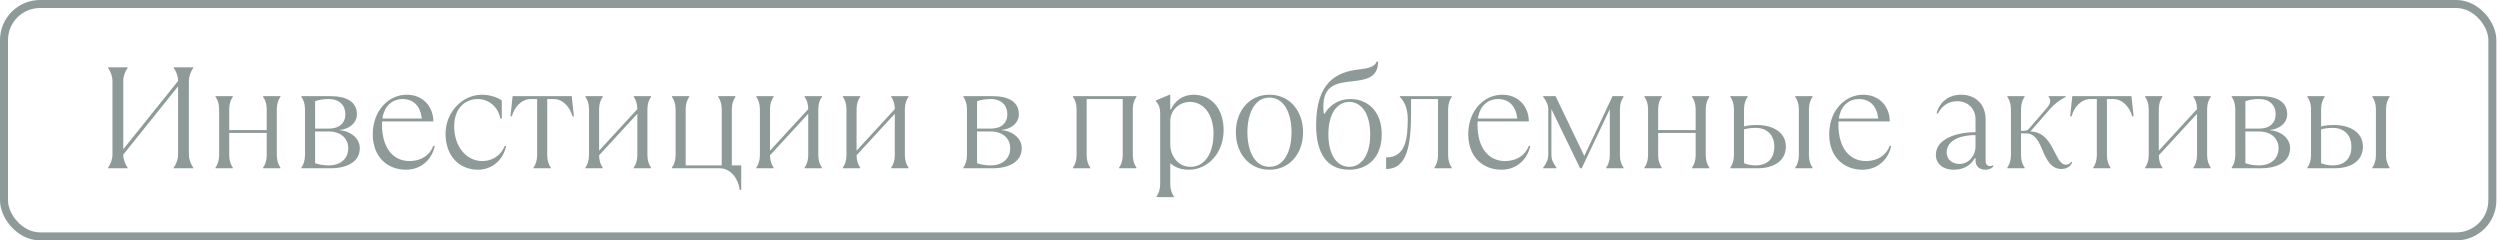
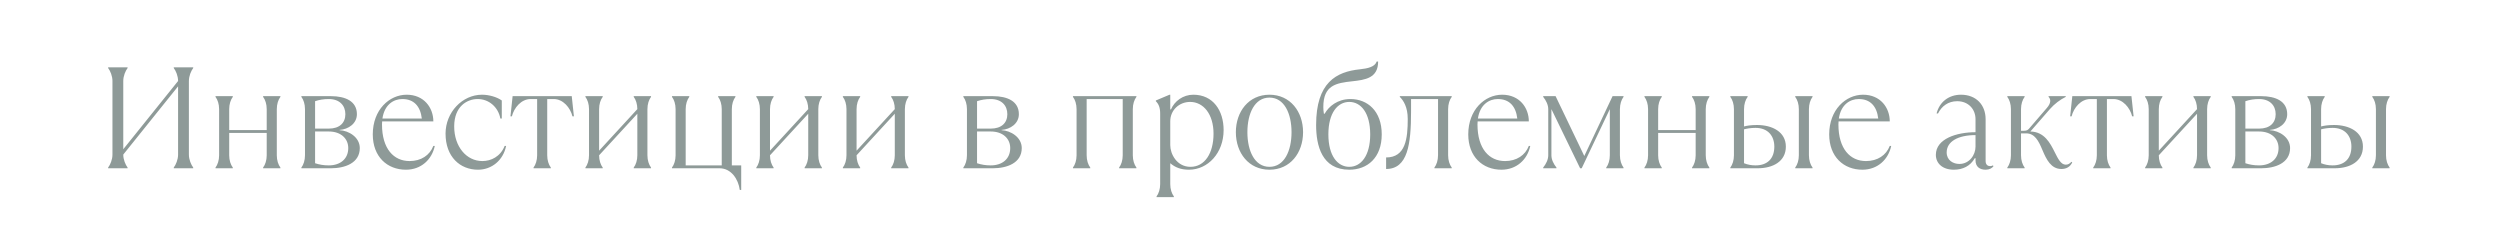
<svg xmlns="http://www.w3.org/2000/svg" width="312" height="30" viewBox="0 0 312 30" fill="none">
  <g opacity="0.5">
    <path d="M15.924 21V20.91C15.654 20.55 15.384 19.92 15.384 19.29L22.224 10.776V19.29C22.224 19.92 21.954 20.55 21.684 20.91V21H24.114V20.91C23.844 20.55 23.574 19.92 23.574 19.29V10.11C23.574 9.48 23.844 8.85 24.114 8.49V8.4H21.684V8.49C21.954 8.85 22.224 9.48 22.224 10.11L15.384 18.624V10.11C15.384 9.48 15.654 8.85 15.924 8.49V8.4H13.494V8.49C13.764 8.85 14.034 9.48 14.034 10.11V19.29C14.034 19.92 13.764 20.55 13.494 20.91V21H15.924ZM29.055 21V20.91C28.785 20.55 28.605 20.01 28.605 19.38V16.59H33.285V19.38C33.285 20.01 33.105 20.55 32.835 20.91V21H34.995V20.91C34.725 20.55 34.545 20.01 34.545 19.38V13.62C34.545 12.99 34.725 12.45 34.995 12.09V12H32.835V12.09C33.105 12.45 33.285 12.99 33.285 13.62V16.23H28.605V13.62C28.605 12.99 28.785 12.45 29.055 12.09V12H26.895V12.09C27.165 12.45 27.345 12.99 27.345 13.62V19.38C27.345 20.01 27.165 20.55 26.895 20.91V21H29.055ZM41.302 21C43.012 21 44.902 20.37 44.902 18.48C44.902 17.13 43.534 16.302 42.382 16.248V16.212C43.48 16.14 44.542 15.42 44.542 14.25C44.542 12.63 43.102 12 41.302 12H37.612V12.09C37.882 12.45 38.062 12.99 38.062 13.62V19.38C38.062 20.01 37.882 20.55 37.612 20.91V21H41.302ZM39.322 12.63C39.862 12.45 40.402 12.36 41.032 12.36C42.382 12.36 43.102 13.17 43.102 14.25C43.102 15.33 42.382 16.05 41.032 16.05H39.322V12.63ZM41.032 20.64C40.402 20.64 39.862 20.55 39.322 20.37V16.41H41.032C42.562 16.41 43.462 17.31 43.462 18.48C43.462 19.83 42.472 20.64 41.032 20.64ZM54.082 18.21C53.632 19.38 52.552 20.1 51.112 20.1C49.15 20.1 47.674 18.588 47.674 15.528C47.674 15.402 47.674 15.276 47.692 15.15H54.082C54.082 13.44 52.912 11.82 50.752 11.82C48.592 11.82 46.522 13.692 46.522 16.77C46.522 19.56 48.322 21.18 50.662 21.18C52.552 21.18 53.902 19.92 54.262 18.21H54.082ZM50.212 12.36C51.652 12.36 52.462 13.26 52.642 14.79H47.728C47.98 13.062 49.114 12.36 50.212 12.36ZM59.654 21.18C61.364 21.18 62.804 20.01 63.164 18.21H62.984C62.444 19.56 61.274 20.1 60.194 20.1C58.214 20.1 56.684 18.3 56.684 15.78C56.684 13.26 58.304 12.36 59.618 12.36C61.004 12.36 62.174 13.35 62.444 14.79H62.624V12.54C61.994 12.09 61.004 11.82 60.158 11.82C57.692 11.82 55.604 14.016 55.604 16.68C55.604 19.56 57.404 21.18 59.654 21.18ZM68.744 21V20.91C68.474 20.55 68.294 20.01 68.294 19.38V12.36H69.104C70.274 12.36 71.174 13.44 71.444 14.52H71.624L71.354 12H63.974L63.704 14.52H63.884C64.154 13.44 65.054 12.36 66.224 12.36H67.034V19.38C67.034 20.01 66.854 20.55 66.584 20.91V21H68.744ZM75.219 21V20.91C74.949 20.55 74.769 20.01 74.769 19.38L79.539 14.196V19.38C79.539 20.01 79.359 20.55 79.089 20.91V21H81.249V20.91C80.979 20.55 80.799 20.01 80.799 19.38V13.62C80.799 12.99 80.979 12.45 81.249 12.09V12H79.089V12.09C79.359 12.45 79.539 12.99 79.539 13.62L74.769 18.804V13.62C74.769 12.99 74.949 12.45 75.219 12.09V12H73.059V12.09C73.329 12.45 73.509 12.99 73.509 13.62V19.38C73.509 20.01 73.329 20.55 73.059 20.91V21H75.219ZM92.503 23.7V20.64H91.333V13.62C91.333 12.99 91.513 12.45 91.783 12.09V12H89.623V12.09C89.893 12.45 90.073 12.99 90.073 13.62V20.64H85.573V13.62C85.573 12.99 85.753 12.45 86.023 12.09V12H83.863V12.09C84.133 12.45 84.313 12.99 84.313 13.62V19.38C84.313 20.01 84.133 20.55 83.863 20.91V21H89.803C91.243 21 92.143 22.35 92.323 23.7H92.503ZM96.546 21V20.91C96.276 20.55 96.096 20.01 96.096 19.38L100.866 14.196V19.38C100.866 20.01 100.686 20.55 100.416 20.91V21H102.576V20.91C102.306 20.55 102.126 20.01 102.126 19.38V13.62C102.126 12.99 102.306 12.45 102.576 12.09V12H100.416V12.09C100.686 12.45 100.866 12.99 100.866 13.62L96.096 18.804V13.62C96.096 12.99 96.276 12.45 96.546 12.09V12H94.386V12.09C94.656 12.45 94.836 12.99 94.836 13.62V19.38C94.836 20.01 94.656 20.55 94.386 20.91V21H96.546ZM107.35 21V20.91C107.08 20.55 106.9 20.01 106.9 19.38L111.67 14.196V19.38C111.67 20.01 111.49 20.55 111.22 20.91V21H113.38V20.91C113.11 20.55 112.93 20.01 112.93 19.38V13.62C112.93 12.99 113.11 12.45 113.38 12.09V12H111.22V12.09C111.49 12.45 111.67 12.99 111.67 13.62L106.9 18.804V13.62C106.9 12.99 107.08 12.45 107.35 12.09V12H105.19V12.09C105.46 12.45 105.64 12.99 105.64 13.62V19.38C105.64 20.01 105.46 20.55 105.19 20.91V21H107.35ZM123.915 21C125.625 21 127.515 20.37 127.515 18.48C127.515 17.13 126.147 16.302 124.995 16.248V16.212C126.093 16.14 127.155 15.42 127.155 14.25C127.155 12.63 125.715 12 123.915 12H120.225V12.09C120.495 12.45 120.675 12.99 120.675 13.62V19.38C120.675 20.01 120.495 20.55 120.225 20.91V21H123.915ZM121.935 12.63C122.475 12.45 123.015 12.36 123.645 12.36C124.995 12.36 125.715 13.17 125.715 14.25C125.715 15.33 124.995 16.05 123.645 16.05H121.935V12.63ZM123.645 20.64C123.015 20.64 122.475 20.55 121.935 20.37V16.41H123.645C125.175 16.41 126.075 17.31 126.075 18.48C126.075 19.83 125.085 20.64 123.645 20.64ZM136.065 21V20.91C135.795 20.55 135.615 20.01 135.615 19.38V12.36H140.115V19.38C140.115 20.01 139.935 20.55 139.665 20.91V21H141.825V20.91C141.555 20.55 141.375 20.01 141.375 19.38V13.62C141.375 12.99 141.555 12.45 141.825 12.09V12H133.905V12.09C134.175 12.45 134.355 12.99 134.355 13.62V19.38C134.355 20.01 134.175 20.55 133.905 20.91V21H136.065ZM146.498 24.6V24.51C146.228 24.15 146.048 23.61 146.048 22.98V20.37C146.678 20.91 147.398 21.18 148.388 21.18C150.728 21.18 152.708 19.11 152.708 16.23C152.708 13.8 151.394 11.82 148.928 11.82C147.632 11.82 146.57 12.63 146.138 13.656H146.048V11.82H145.958L144.248 12.54V12.63C144.608 12.99 144.788 13.44 144.788 14.16V22.98C144.788 23.61 144.608 24.15 144.338 24.51V24.6H146.498ZM148.568 20.82C146.858 20.82 146.048 19.2 146.048 18.12V15.132C146.048 13.764 147.146 12.72 148.532 12.72C150.188 12.72 151.448 14.25 151.448 16.68C151.448 19.11 150.368 20.82 148.568 20.82ZM158.429 21.18C161.021 21.18 162.623 19.074 162.623 16.5C162.623 13.926 161.021 11.82 158.429 11.82C155.837 11.82 154.235 13.926 154.235 16.5C154.235 19.074 155.837 21.18 158.429 21.18ZM158.429 20.82C156.575 20.82 155.675 18.822 155.675 16.5C155.675 14.178 156.575 12.18 158.429 12.18C160.283 12.18 161.183 14.178 161.183 16.5C161.183 18.822 160.283 20.82 158.429 20.82ZM168.391 21.18C170.641 21.18 172.441 19.704 172.441 16.77C172.441 13.836 170.641 12.36 168.535 12.36C166.915 12.36 165.835 13.278 165.313 14.196H165.223C165.169 13.89 165.151 13.638 165.151 13.35C165.151 10.632 166.753 10.362 168.751 10.146C170.389 9.966 171.991 9.75 171.991 7.68H171.811C171.577 8.346 170.713 8.544 169.687 8.652C166.771 8.958 164.251 10.29 164.251 15.6C164.251 18.174 164.971 21.18 168.391 21.18ZM168.391 20.82C166.951 20.82 165.781 19.47 165.781 16.77C165.781 14.07 166.951 12.72 168.391 12.72C169.831 12.72 171.001 14.07 171.001 16.77C171.001 19.47 169.831 20.82 168.391 20.82ZM172.986 21.09C175.686 21.09 176.1 18.012 176.1 13.908V12.36H179.466V19.38C179.466 20.01 179.286 20.55 179.016 20.91V21H181.176V20.91C180.906 20.55 180.726 20.01 180.726 19.38V13.62C180.726 12.99 180.906 12.45 181.176 12.09V12H174.696V12.09C175.146 12.54 175.686 13.35 175.686 14.844C175.686 17.31 175.416 19.65 172.986 19.65V21.09ZM190.798 18.21C190.348 19.38 189.268 20.1 187.828 20.1C185.866 20.1 184.39 18.588 184.39 15.528C184.39 15.402 184.39 15.276 184.408 15.15H190.798C190.798 13.44 189.628 11.82 187.468 11.82C185.308 11.82 183.238 13.692 183.238 16.77C183.238 19.56 185.038 21.18 187.378 21.18C189.268 21.18 190.618 19.92 190.978 18.21H190.798ZM186.928 12.36C188.368 12.36 189.178 13.26 189.358 14.79H184.444C184.696 13.062 185.83 12.36 186.928 12.36ZM194.246 21V20.91C193.886 20.46 193.616 19.92 193.616 19.38V13.62L197.198 21H197.396L200.906 13.62V19.38C200.906 20.01 200.726 20.55 200.456 20.91V21H202.616V20.91C202.346 20.55 202.166 20.01 202.166 19.38V13.62C202.166 12.99 202.346 12.45 202.616 12.09V12H201.248L197.72 19.47L194.138 12H192.59V12.09C192.95 12.54 193.22 13.08 193.22 13.62V19.38C193.22 19.92 192.95 20.46 192.59 20.91V21H194.246ZM207.388 21V20.91C207.118 20.55 206.938 20.01 206.938 19.38V16.59H211.618V19.38C211.618 20.01 211.438 20.55 211.168 20.91V21H213.328V20.91C213.058 20.55 212.878 20.01 212.878 19.38V13.62C212.878 12.99 213.058 12.45 213.328 12.09V12H211.168V12.09C211.438 12.45 211.618 12.99 211.618 13.62V16.23H206.938V13.62C206.938 12.99 207.118 12.45 207.388 12.09V12H205.228V12.09C205.498 12.45 205.678 12.99 205.678 13.62V19.38C205.678 20.01 205.498 20.55 205.228 20.91V21H207.388ZM219.365 21C221.255 21 222.875 20.154 222.875 18.3C222.875 16.446 221.165 15.6 219.275 15.6C218.465 15.6 218.015 15.69 217.655 15.78V13.62C217.655 12.99 217.835 12.45 218.105 12.09V12H215.945V12.09C216.215 12.45 216.395 12.99 216.395 13.62V19.38C216.395 20.01 216.215 20.55 215.945 20.91V21H219.365ZM226.205 21V20.91C225.935 20.55 225.755 20.01 225.755 19.38V13.62C225.755 12.99 225.935 12.45 226.205 12.09V12H224.045V12.09C224.315 12.45 224.495 12.99 224.495 13.62V19.38C224.495 20.01 224.315 20.55 224.045 20.91V21H226.205ZM219.095 20.64C218.555 20.64 218.105 20.55 217.655 20.37V16.14C218.015 16.05 218.465 15.96 219.095 15.96C220.625 15.96 221.435 16.95 221.435 18.3C221.435 19.83 220.535 20.64 219.095 20.64ZM235.843 18.21C235.393 19.38 234.313 20.1 232.873 20.1C230.911 20.1 229.435 18.588 229.435 15.528C229.435 15.402 229.435 15.276 229.453 15.15H235.843C235.843 13.44 234.673 11.82 232.513 11.82C230.353 11.82 228.283 13.692 228.283 16.77C228.283 19.56 230.083 21.18 232.423 21.18C234.313 21.18 235.663 19.92 236.023 18.21H235.843ZM231.973 12.36C233.413 12.36 234.223 13.26 234.403 14.79H229.489C229.741 13.062 230.875 12.36 231.973 12.36ZM248.705 20.64C248.669 20.676 248.543 20.73 248.345 20.73C248.075 20.73 247.805 20.55 247.805 20.1V14.88C247.805 13.098 246.635 11.82 244.727 11.82C243.215 11.82 242.045 12.72 241.685 14.16H241.865C242.315 13.26 243.125 12.63 244.259 12.63C245.645 12.63 246.545 13.62 246.545 14.88V16.5C244.205 16.5 241.595 17.31 241.595 19.326C241.595 20.37 242.405 21.18 243.845 21.18C244.943 21.18 245.897 20.73 246.455 19.74H246.545V20.01C246.545 20.82 247.085 21.18 247.805 21.18C248.255 21.18 248.615 21 248.795 20.73L248.705 20.64ZM244.529 20.46C243.755 20.46 242.945 20.01 242.945 19.02C242.945 17.67 244.349 16.86 246.545 16.86V18.3C246.545 19.344 245.771 20.46 244.529 20.46ZM257.263 21.09C257.893 21.09 258.343 20.82 258.613 20.28L258.523 20.19C258.253 20.46 258.073 20.55 257.803 20.55C257.209 20.55 256.849 19.83 256.435 19.002C255.859 17.85 255.139 16.446 253.393 16.41L255.823 13.62C256.417 12.954 257.083 12.45 257.803 12.09V12H255.661V12.09C255.985 12.414 255.949 12.9 255.445 13.476L253.231 16.05C253.069 16.248 252.871 16.32 252.601 16.32H252.223V13.62C252.223 12.99 252.403 12.45 252.673 12.09V12H250.513V12.09C250.783 12.45 250.963 12.99 250.963 13.62V19.38C250.963 20.01 250.783 20.55 250.513 20.91V21H252.673V20.91C252.403 20.55 252.223 20.01 252.223 19.38V16.644H252.853C253.933 16.644 254.401 17.544 254.905 18.75C255.391 19.902 255.967 21.09 257.263 21.09ZM263.394 21V20.91C263.124 20.55 262.944 20.01 262.944 19.38V12.36H263.754C264.924 12.36 265.824 13.44 266.094 14.52H266.274L266.004 12H258.624L258.354 14.52H258.534C258.804 13.44 259.704 12.36 260.874 12.36H261.684V19.38C261.684 20.01 261.504 20.55 261.234 20.91V21H263.394ZM269.869 21V20.91C269.599 20.55 269.419 20.01 269.419 19.38L274.189 14.196V19.38C274.189 20.01 274.009 20.55 273.739 20.91V21H275.899V20.91C275.629 20.55 275.449 20.01 275.449 19.38V13.62C275.449 12.99 275.629 12.45 275.899 12.09V12H273.739V12.09C274.009 12.45 274.189 12.99 274.189 13.62L269.419 18.804V13.62C269.419 12.99 269.599 12.45 269.869 12.09V12H267.709V12.09C267.979 12.45 268.159 12.99 268.159 13.62V19.38C268.159 20.01 267.979 20.55 267.709 20.91V21H269.869ZM282.203 21C283.913 21 285.803 20.37 285.803 18.48C285.803 17.13 284.435 16.302 283.283 16.248V16.212C284.381 16.14 285.443 15.42 285.443 14.25C285.443 12.63 284.003 12 282.203 12H278.513V12.09C278.783 12.45 278.963 12.99 278.963 13.62V19.38C278.963 20.01 278.783 20.55 278.513 20.91V21H282.203ZM280.223 12.63C280.763 12.45 281.303 12.36 281.933 12.36C283.283 12.36 284.003 13.17 284.003 14.25C284.003 15.33 283.283 16.05 281.933 16.05H280.223V12.63ZM281.933 20.64C281.303 20.64 280.763 20.55 280.223 20.37V16.41H281.933C283.463 16.41 284.363 17.31 284.363 18.48C284.363 19.83 283.373 20.64 281.933 20.64ZM291.384 21C293.274 21 294.894 20.154 294.894 18.3C294.894 16.446 293.184 15.6 291.294 15.6C290.484 15.6 290.034 15.69 289.674 15.78V13.62C289.674 12.99 289.854 12.45 290.124 12.09V12H287.964V12.09C288.234 12.45 288.414 12.99 288.414 13.62V19.38C288.414 20.01 288.234 20.55 287.964 20.91V21H291.384ZM298.224 21V20.91C297.954 20.55 297.774 20.01 297.774 19.38V13.62C297.774 12.99 297.954 12.45 298.224 12.09V12H296.064V12.09C296.334 12.45 296.514 12.99 296.514 13.62V19.38C296.514 20.01 296.334 20.55 296.064 20.91V21H298.224ZM291.114 20.64C290.574 20.64 290.124 20.55 289.674 20.37V16.14C290.034 16.05 290.484 15.96 291.114 15.96C292.644 15.96 293.454 16.95 293.454 18.3C293.454 19.83 292.554 20.64 291.114 20.64Z" fill="#1E3632" />
-     <rect x="0.5" y="0.5" width="310.546" height="29" rx="4.5" stroke="#1E3632" />
  </g>
</svg>